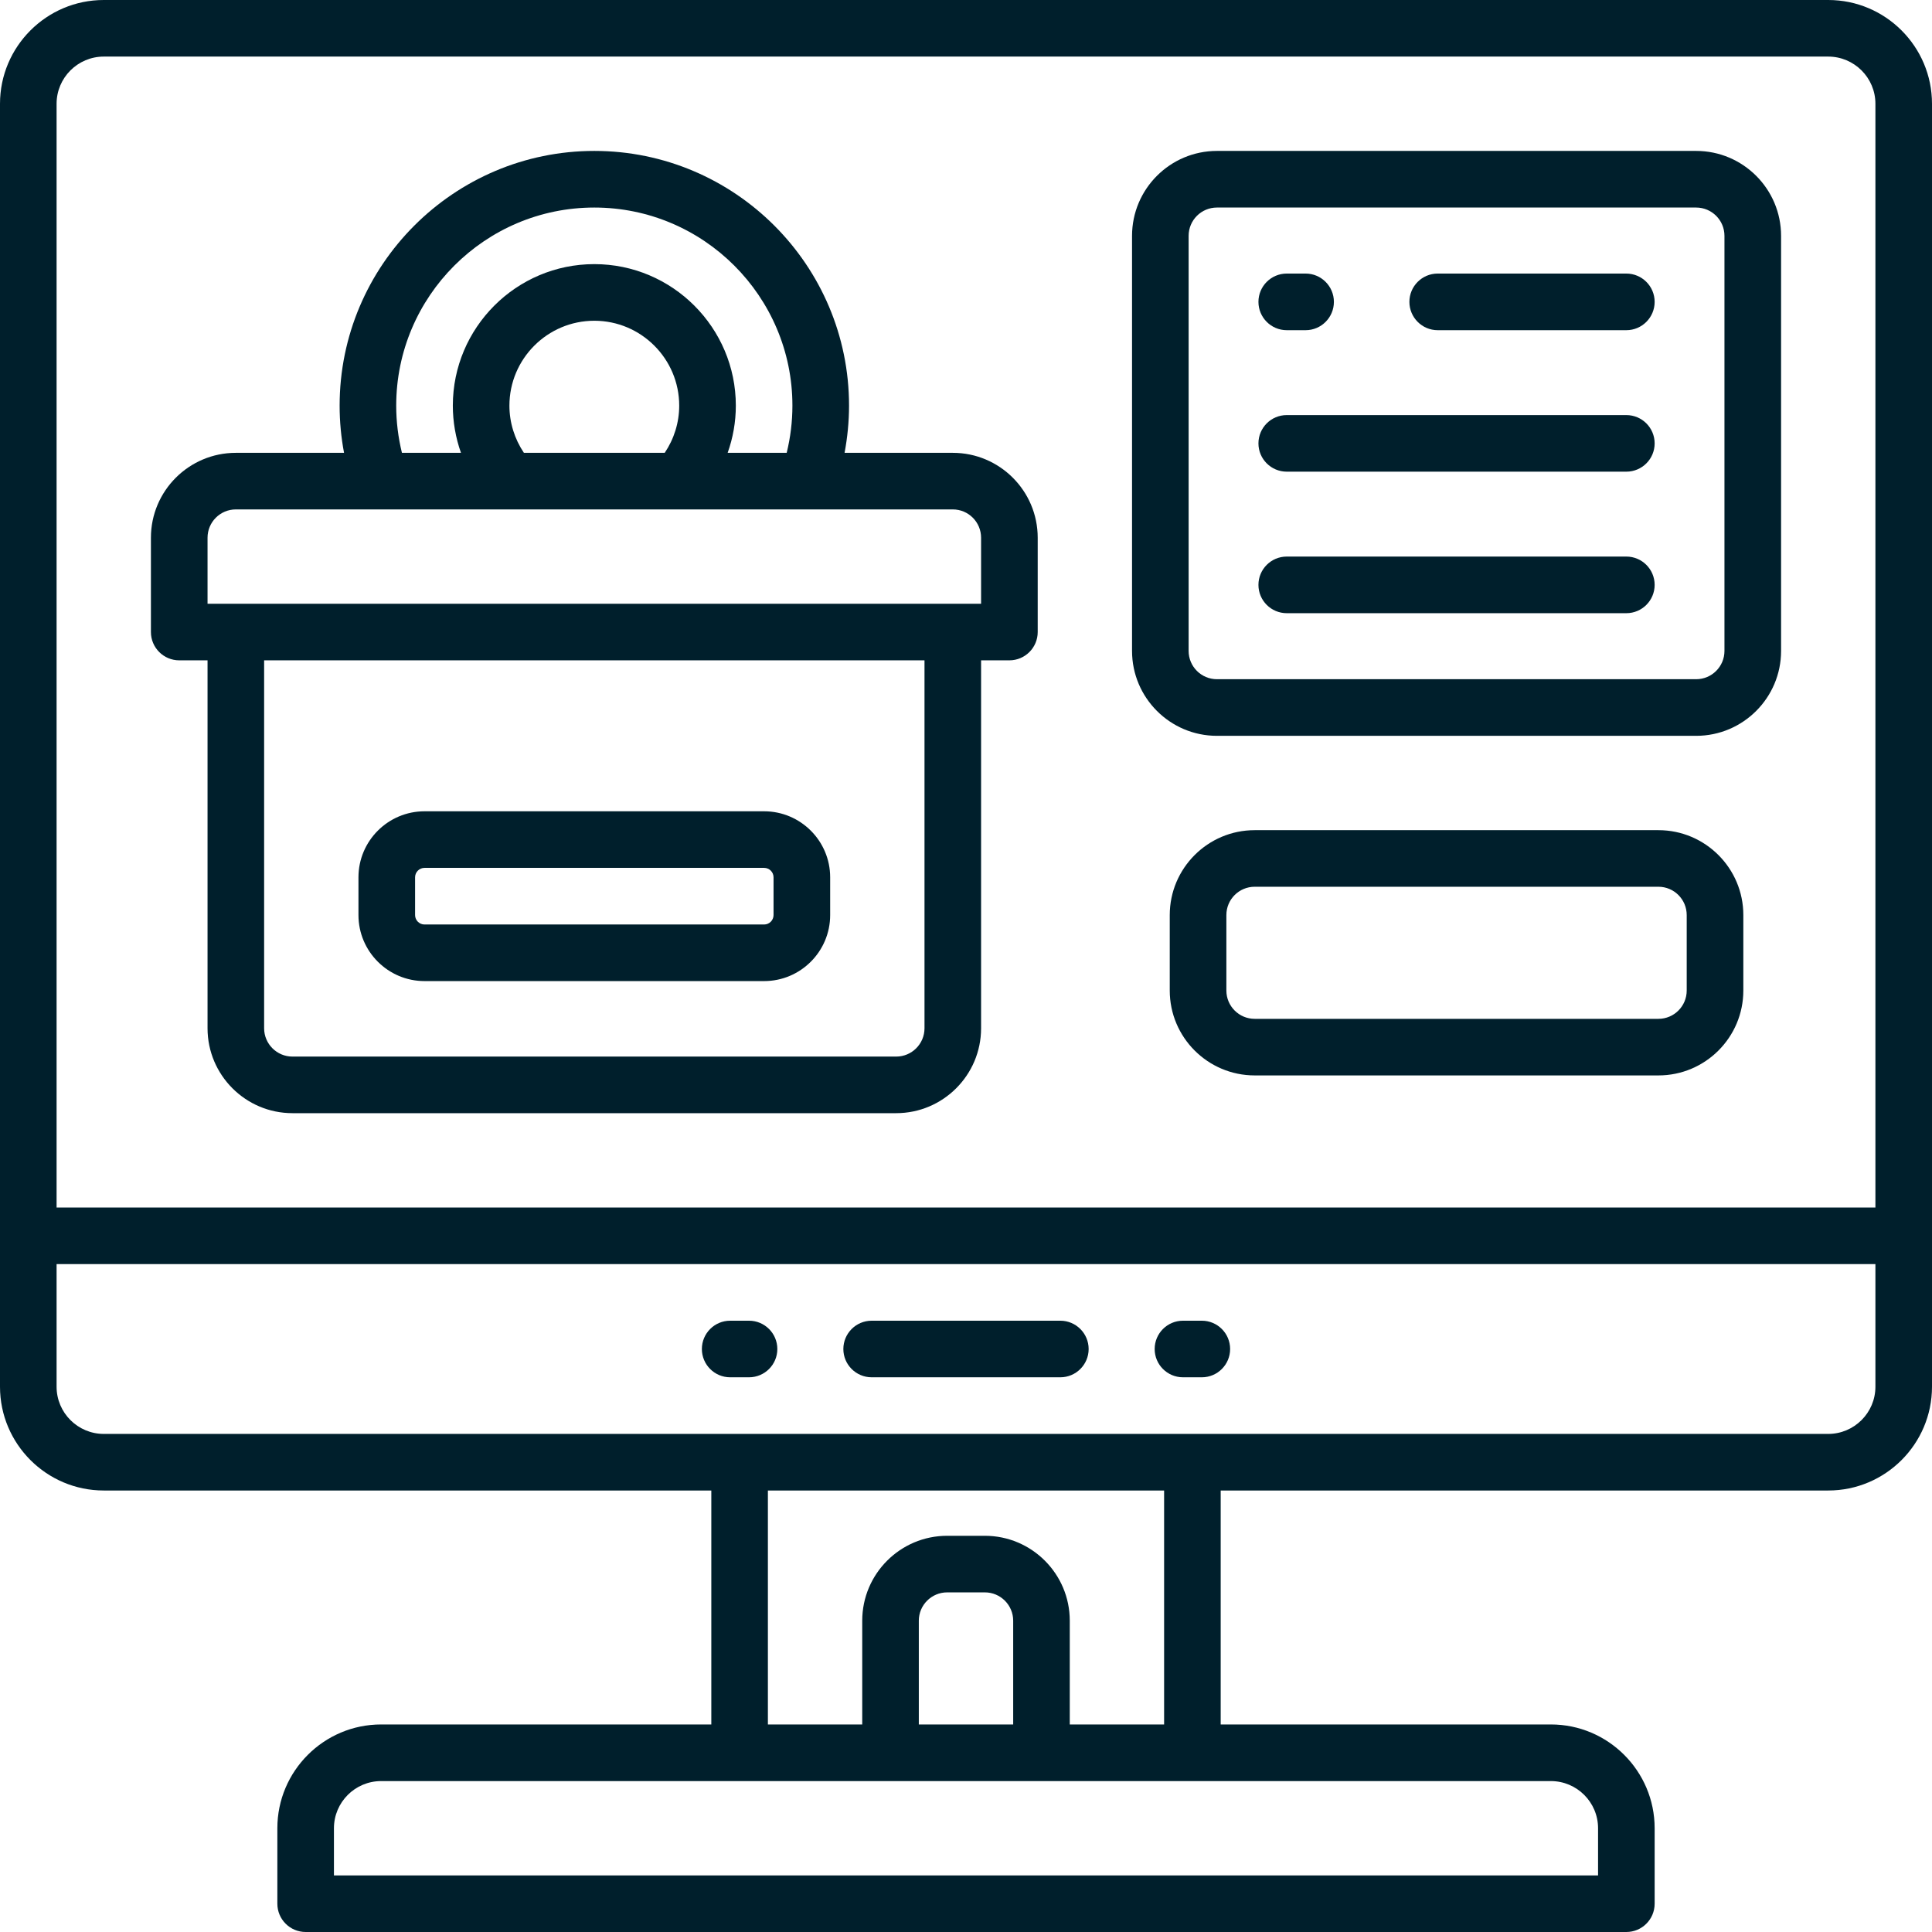
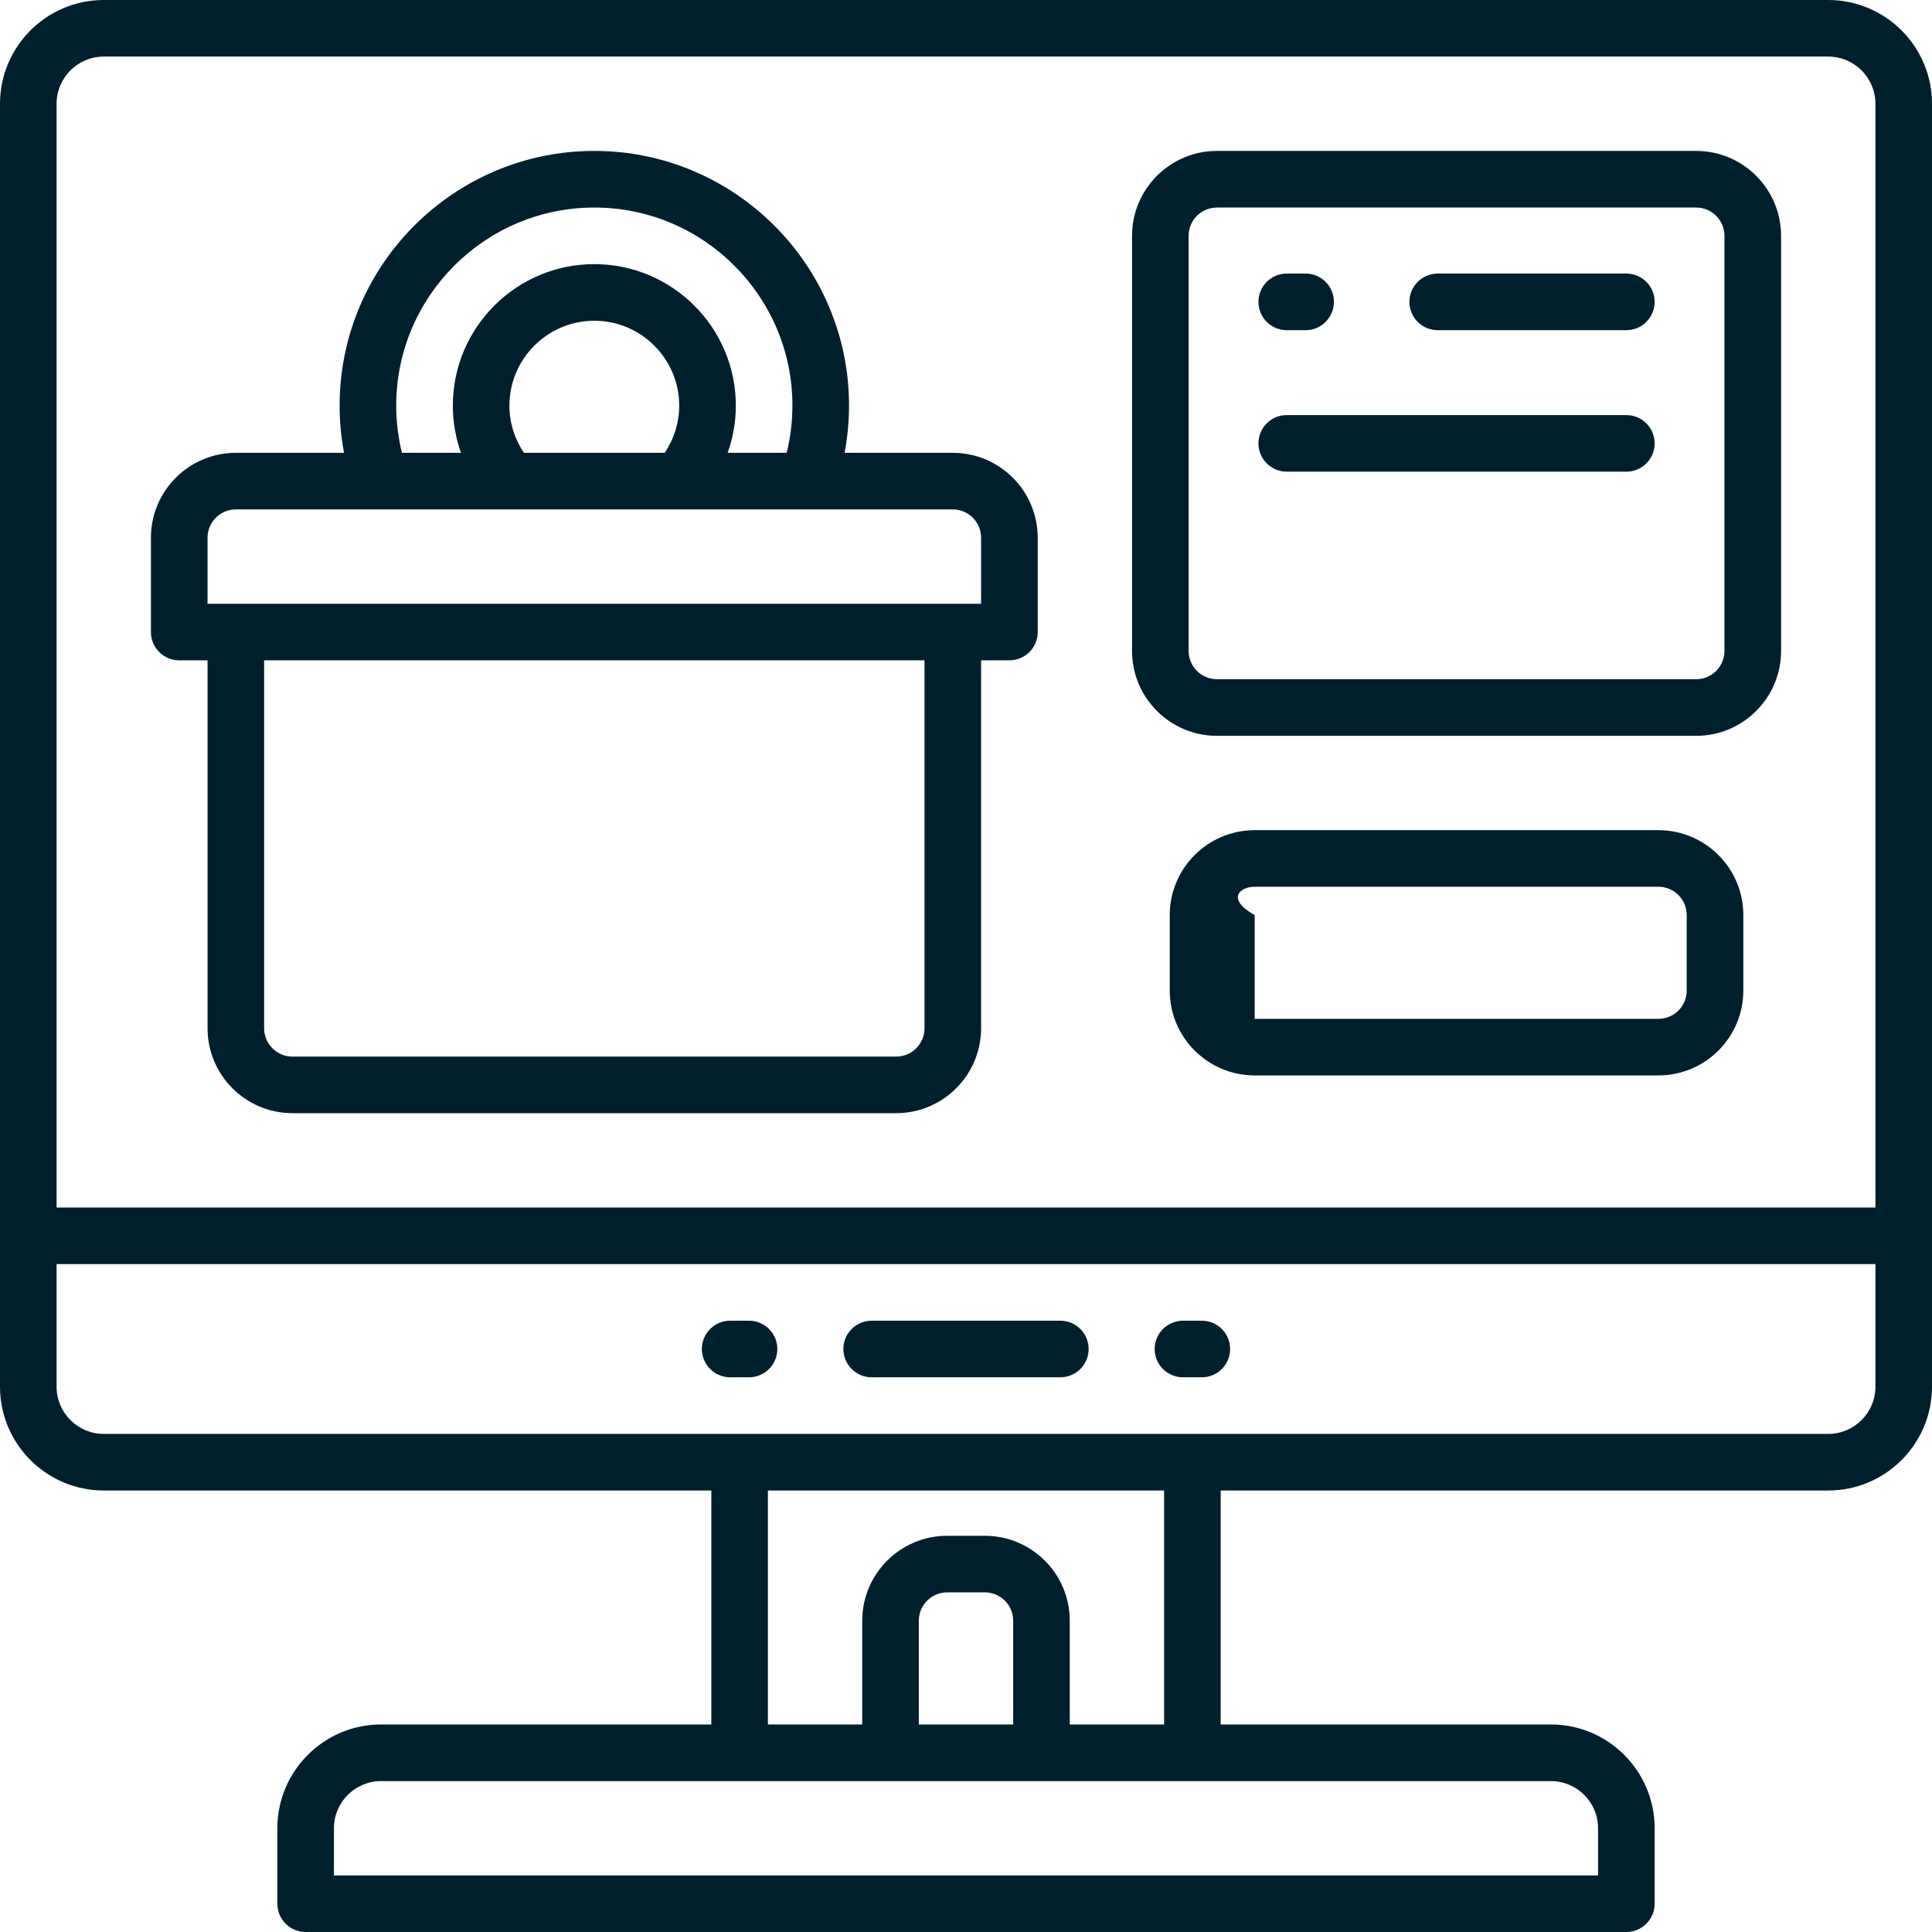
<svg xmlns="http://www.w3.org/2000/svg" width="52" height="52" viewBox="0 0 52 52" fill="none">
  <g clip-path="url(#clip0_2069_1322)">
    <path d="M49.207 0H2.793C1.253 0 0 1.253 0 2.793V37.324C0 38.864 1.253 40.117 2.793 40.117H19.145V46.414H10.258C8.718 46.414 7.465 47.667 7.465 49.207V51.238C7.465 51.659 7.806 52 8.227 52H43.773C44.194 52 44.535 51.659 44.535 51.238V49.207C44.535 47.667 43.282 46.414 41.742 46.414H32.855V40.117H49.207C50.747 40.117 52 38.864 52 37.324V2.793C52 1.253 50.747 0 49.207 0ZM2.793 1.523H49.207C49.907 1.523 50.477 2.093 50.477 2.793V32.5H1.523V2.793C1.523 2.093 2.093 1.523 2.793 1.523ZM43.012 49.207V50.477H8.988V49.207C8.988 48.507 9.558 47.938 10.258 47.938H41.742C42.442 47.938 43.012 48.507 43.012 49.207ZM27.27 46.414H24.73V43.621C24.73 43.201 25.072 42.859 25.492 42.859H26.508C26.928 42.859 27.27 43.201 27.27 43.621V46.414ZM31.332 46.414H28.793V43.621C28.793 42.361 27.768 41.336 26.508 41.336H25.492C24.232 41.336 23.207 42.361 23.207 43.621V46.414H20.668V40.117H31.332V46.414ZM49.207 38.594H2.793C2.093 38.594 1.523 38.024 1.523 37.324V34.023H50.477V37.324C50.477 38.024 49.907 38.594 49.207 38.594Z" fill="#001F2C" />
-     <path d="M44.637 22.344H33.77C32.509 22.344 31.484 23.369 31.484 24.629V26.66C31.484 27.921 32.509 28.945 33.77 28.945H44.637C45.897 28.945 46.922 27.921 46.922 26.66V24.629C46.922 23.369 45.897 22.344 44.637 22.344ZM45.398 26.66C45.398 27.081 45.057 27.422 44.637 27.422H33.77C33.349 27.422 33.008 27.081 33.008 26.66V24.629C33.008 24.208 33.349 23.867 33.77 23.867H44.637C45.057 23.867 45.398 24.208 45.398 24.629V26.66Z" fill="#001F2C" />
+     <path d="M44.637 22.344H33.77C32.509 22.344 31.484 23.369 31.484 24.629V26.66C31.484 27.921 32.509 28.945 33.77 28.945H44.637C45.897 28.945 46.922 27.921 46.922 26.66V24.629C46.922 23.369 45.897 22.344 44.637 22.344ZM45.398 26.66C45.398 27.081 45.057 27.422 44.637 27.422H33.77V24.629C33.008 24.208 33.349 23.867 33.77 23.867H44.637C45.057 23.867 45.398 24.208 45.398 24.629V26.66Z" fill="#001F2C" />
    <path d="M32.754 19.805H45.652C46.913 19.805 47.938 18.78 47.938 17.52V6.348C47.938 5.087 46.913 4.062 45.652 4.062H32.754C31.494 4.062 30.469 5.087 30.469 6.348V17.52C30.469 18.78 31.494 19.805 32.754 19.805ZM31.992 6.348C31.992 5.927 32.333 5.586 32.754 5.586H45.652C46.073 5.586 46.414 5.927 46.414 6.348V17.52C46.414 17.94 46.073 18.281 45.652 18.281H32.754C32.333 18.281 31.992 17.94 31.992 17.52V6.348Z" fill="#001F2C" />
-     <path d="M34.633 16.504H43.773C44.194 16.504 44.535 16.163 44.535 15.742C44.535 15.322 44.194 14.98 43.773 14.98H34.633C34.212 14.98 33.871 15.322 33.871 15.742C33.871 16.163 34.212 16.504 34.633 16.504Z" fill="#001F2C" />
    <path d="M38.695 8.887H43.773C44.194 8.887 44.535 8.545 44.535 8.125C44.535 7.705 44.194 7.363 43.773 7.363H38.695C38.275 7.363 37.934 7.705 37.934 8.125C37.934 8.545 38.275 8.887 38.695 8.887Z" fill="#001F2C" />
    <path d="M34.633 8.887H35.141C35.561 8.887 35.902 8.545 35.902 8.125C35.902 7.705 35.561 7.363 35.141 7.363H34.633C34.212 7.363 33.871 7.705 33.871 8.125C33.871 8.545 34.212 8.887 34.633 8.887Z" fill="#001F2C" />
    <path d="M34.633 12.695H43.773C44.194 12.695 44.535 12.354 44.535 11.934C44.535 11.513 44.194 11.172 43.773 11.172H34.633C34.212 11.172 33.871 11.513 33.871 11.934C33.871 12.354 34.212 12.695 34.633 12.695Z" fill="#001F2C" />
    <path d="M28.539 35.547H23.461C23.041 35.547 22.699 35.888 22.699 36.309C22.699 36.729 23.041 37.07 23.461 37.07H28.539C28.959 37.07 29.301 36.729 29.301 36.309C29.301 35.888 28.959 35.547 28.539 35.547Z" fill="#001F2C" />
    <path d="M32.348 35.547H31.84C31.419 35.547 31.078 35.888 31.078 36.309C31.078 36.729 31.419 37.07 31.84 37.07H32.348C32.768 37.07 33.109 36.729 33.109 36.309C33.109 35.888 32.768 35.547 32.348 35.547Z" fill="#001F2C" />
    <path d="M20.16 35.547H19.652C19.232 35.547 18.891 35.888 18.891 36.309C18.891 36.729 19.232 37.07 19.652 37.07H20.16C20.581 37.07 20.922 36.729 20.922 36.309C20.922 35.888 20.581 35.547 20.16 35.547Z" fill="#001F2C" />
-     <path d="M11.426 26.406H20.566C21.547 26.406 22.344 25.609 22.344 24.629V23.613C22.344 22.633 21.547 21.836 20.566 21.836H11.426C10.446 21.836 9.648 22.633 9.648 23.613V24.629C9.648 25.609 10.446 26.406 11.426 26.406ZM11.172 23.613C11.172 23.473 11.286 23.359 11.426 23.359H20.566C20.707 23.359 20.82 23.473 20.82 23.613V24.629C20.82 24.769 20.707 24.883 20.566 24.883H11.426C11.286 24.883 11.172 24.769 11.172 24.629V23.613Z" fill="#001F2C" />
    <path d="M4.824 17.773H5.586V27.676C5.586 28.936 6.611 29.961 7.871 29.961H24.121C25.381 29.961 26.406 28.936 26.406 27.676V17.773H27.168C27.588 17.773 27.93 17.432 27.93 17.012V14.473C27.93 13.212 26.905 12.188 25.645 12.188H22.732C22.81 11.77 22.852 11.347 22.852 10.918C22.852 7.138 19.776 4.062 15.996 4.062C12.216 4.062 9.141 7.138 9.141 10.918C9.141 11.347 9.181 11.77 9.26 12.188H6.348C5.087 12.188 4.062 13.212 4.062 14.473V17.012C4.062 17.432 4.404 17.773 4.824 17.773ZM24.883 27.676C24.883 28.096 24.542 28.438 24.121 28.438H7.871C7.451 28.438 7.109 28.096 7.109 27.676V17.773H24.883V27.676ZM10.664 10.918C10.664 7.978 13.056 5.586 15.996 5.586C18.936 5.586 21.328 7.978 21.328 10.918C21.328 11.349 21.275 11.773 21.174 12.188H19.585C19.729 11.783 19.805 11.355 19.805 10.918C19.805 8.818 18.096 7.109 15.996 7.109C13.896 7.109 12.188 8.818 12.188 10.918C12.188 11.355 12.264 11.783 12.407 12.188H10.818C10.717 11.773 10.664 11.349 10.664 10.918ZM14.101 12.188C13.849 11.813 13.711 11.373 13.711 10.918C13.711 9.658 14.736 8.633 15.996 8.633C17.256 8.633 18.281 9.658 18.281 10.918C18.281 11.373 18.143 11.813 17.891 12.188H14.1H14.101ZM5.586 14.473C5.586 14.052 5.927 13.711 6.348 13.711H25.645C26.065 13.711 26.406 14.052 26.406 14.473V16.25H5.586V14.473Z" fill="#001F2C" />
  </g>
  <defs>
    <clipPath id="clip0_2069_1322">
      <rect width="52" height="52" fill="white" />
    </clipPath>
  </defs>
</svg>